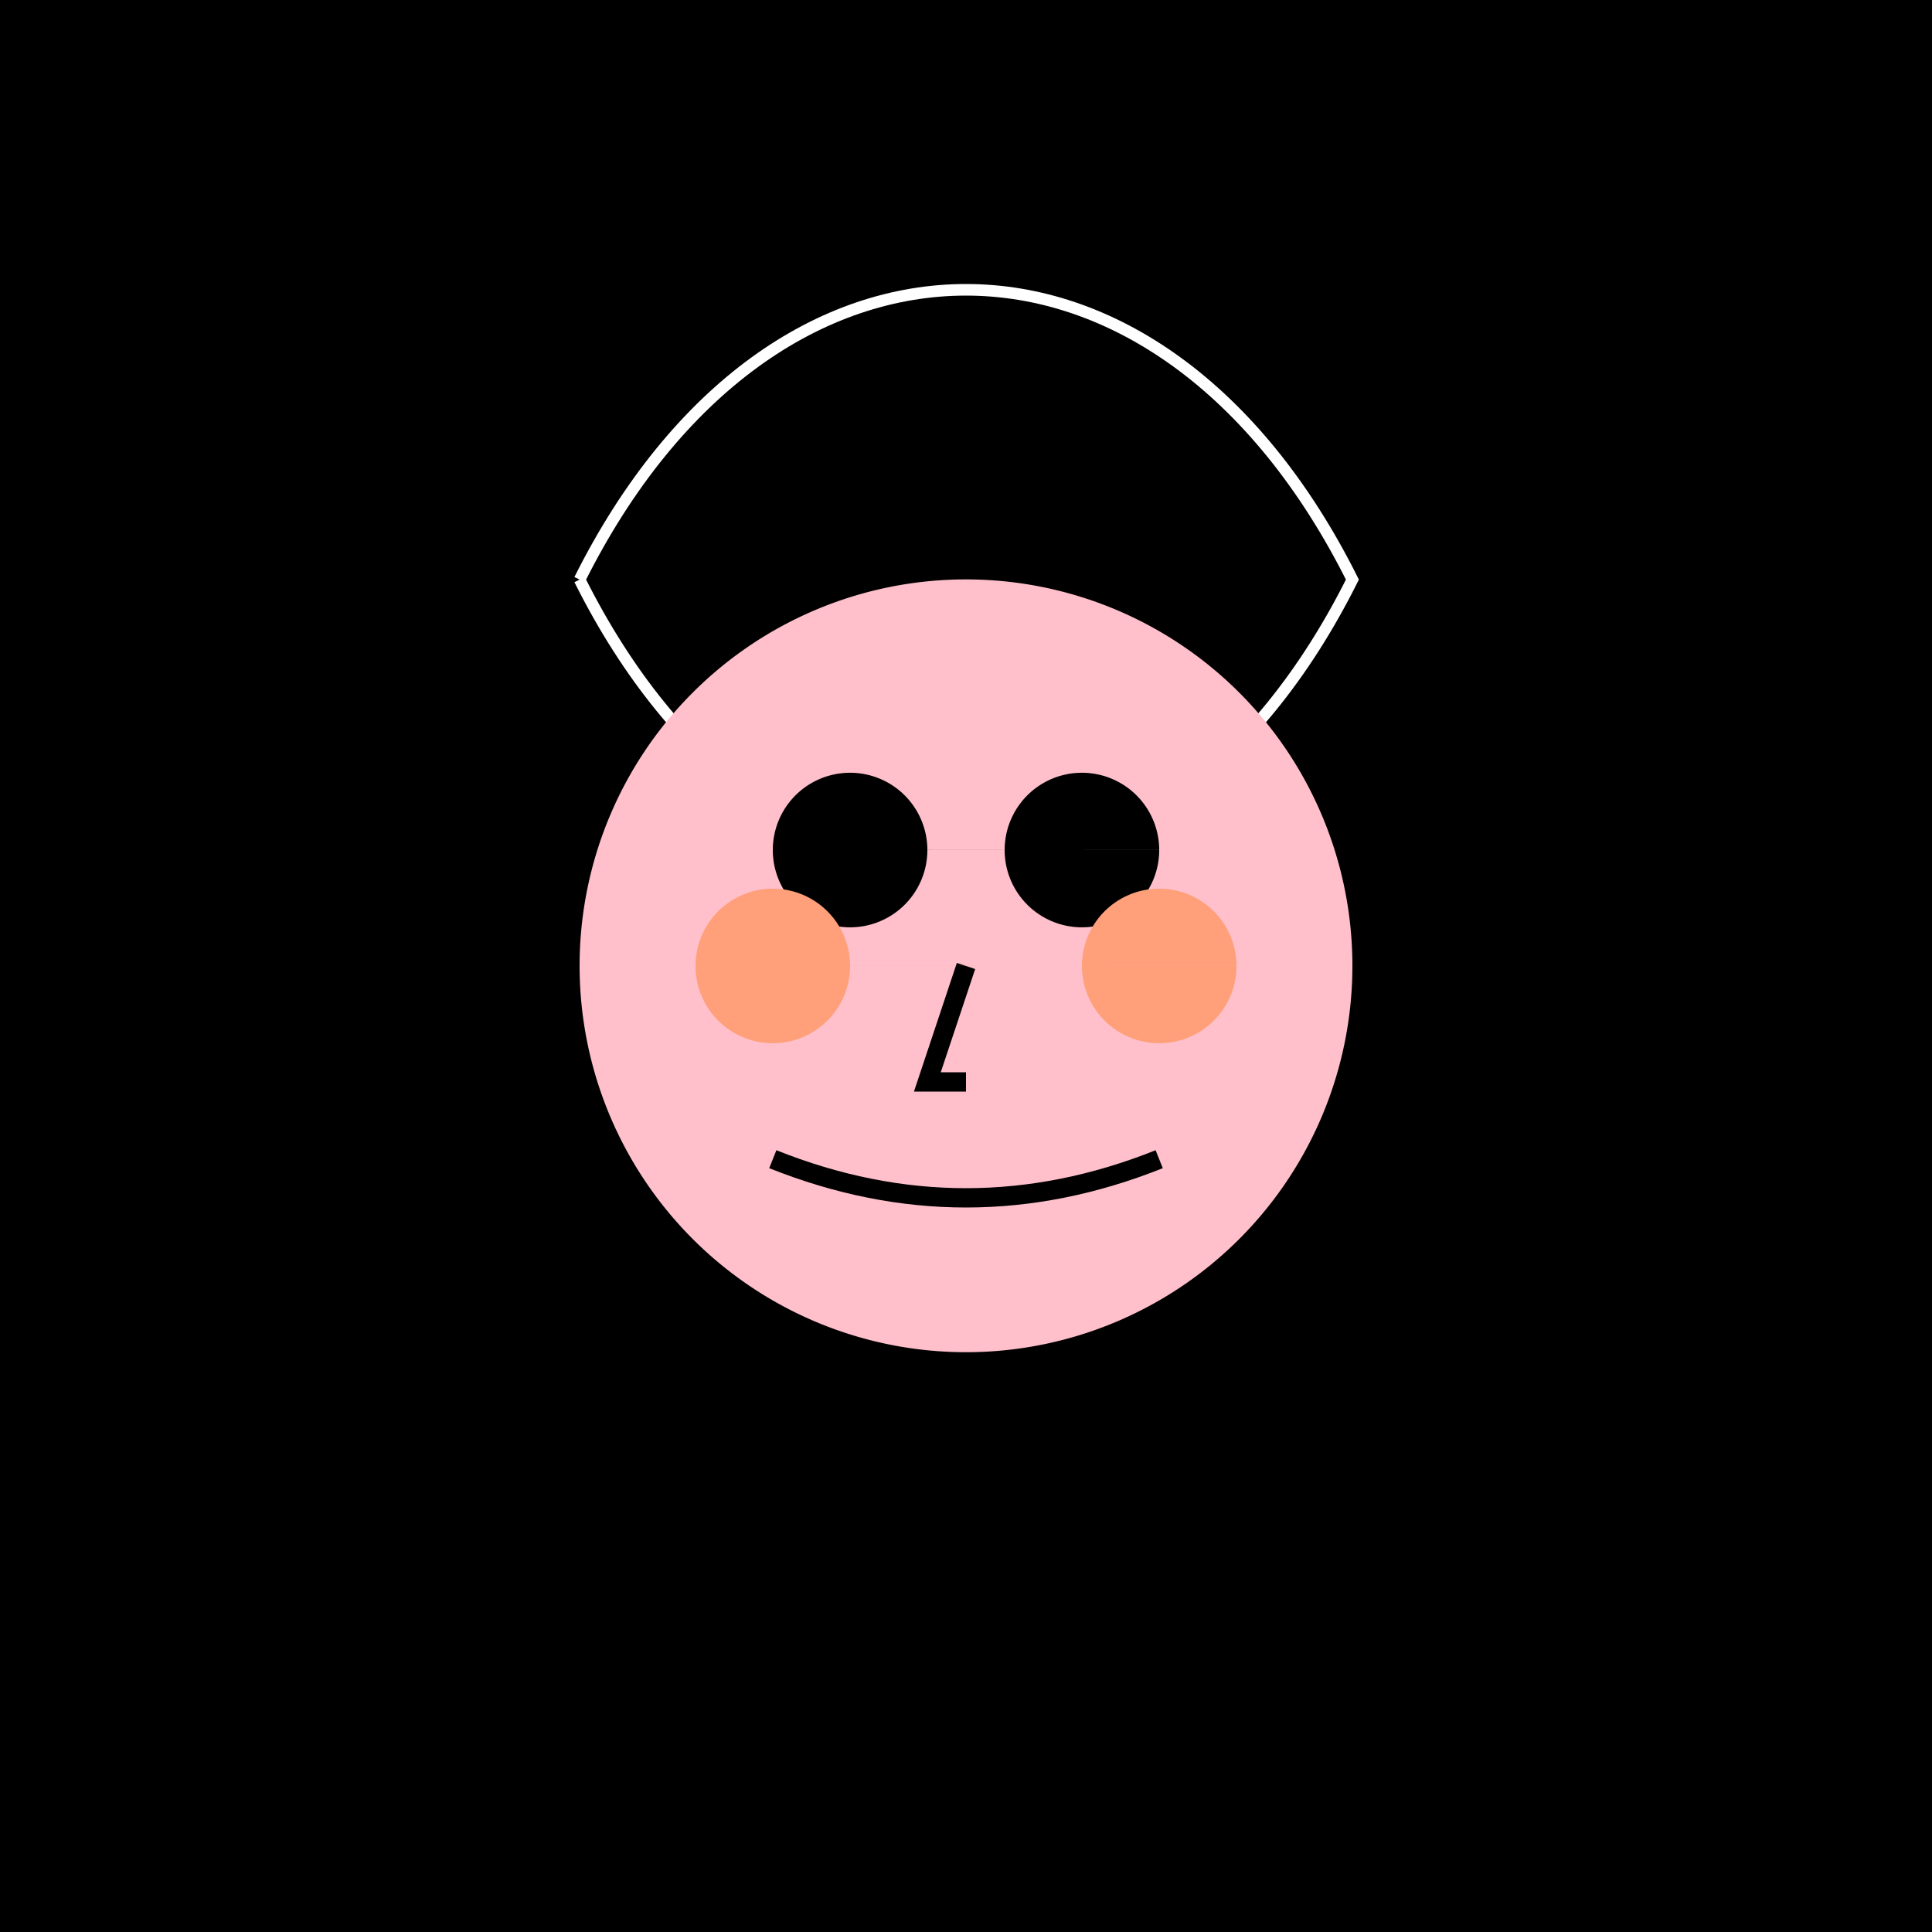
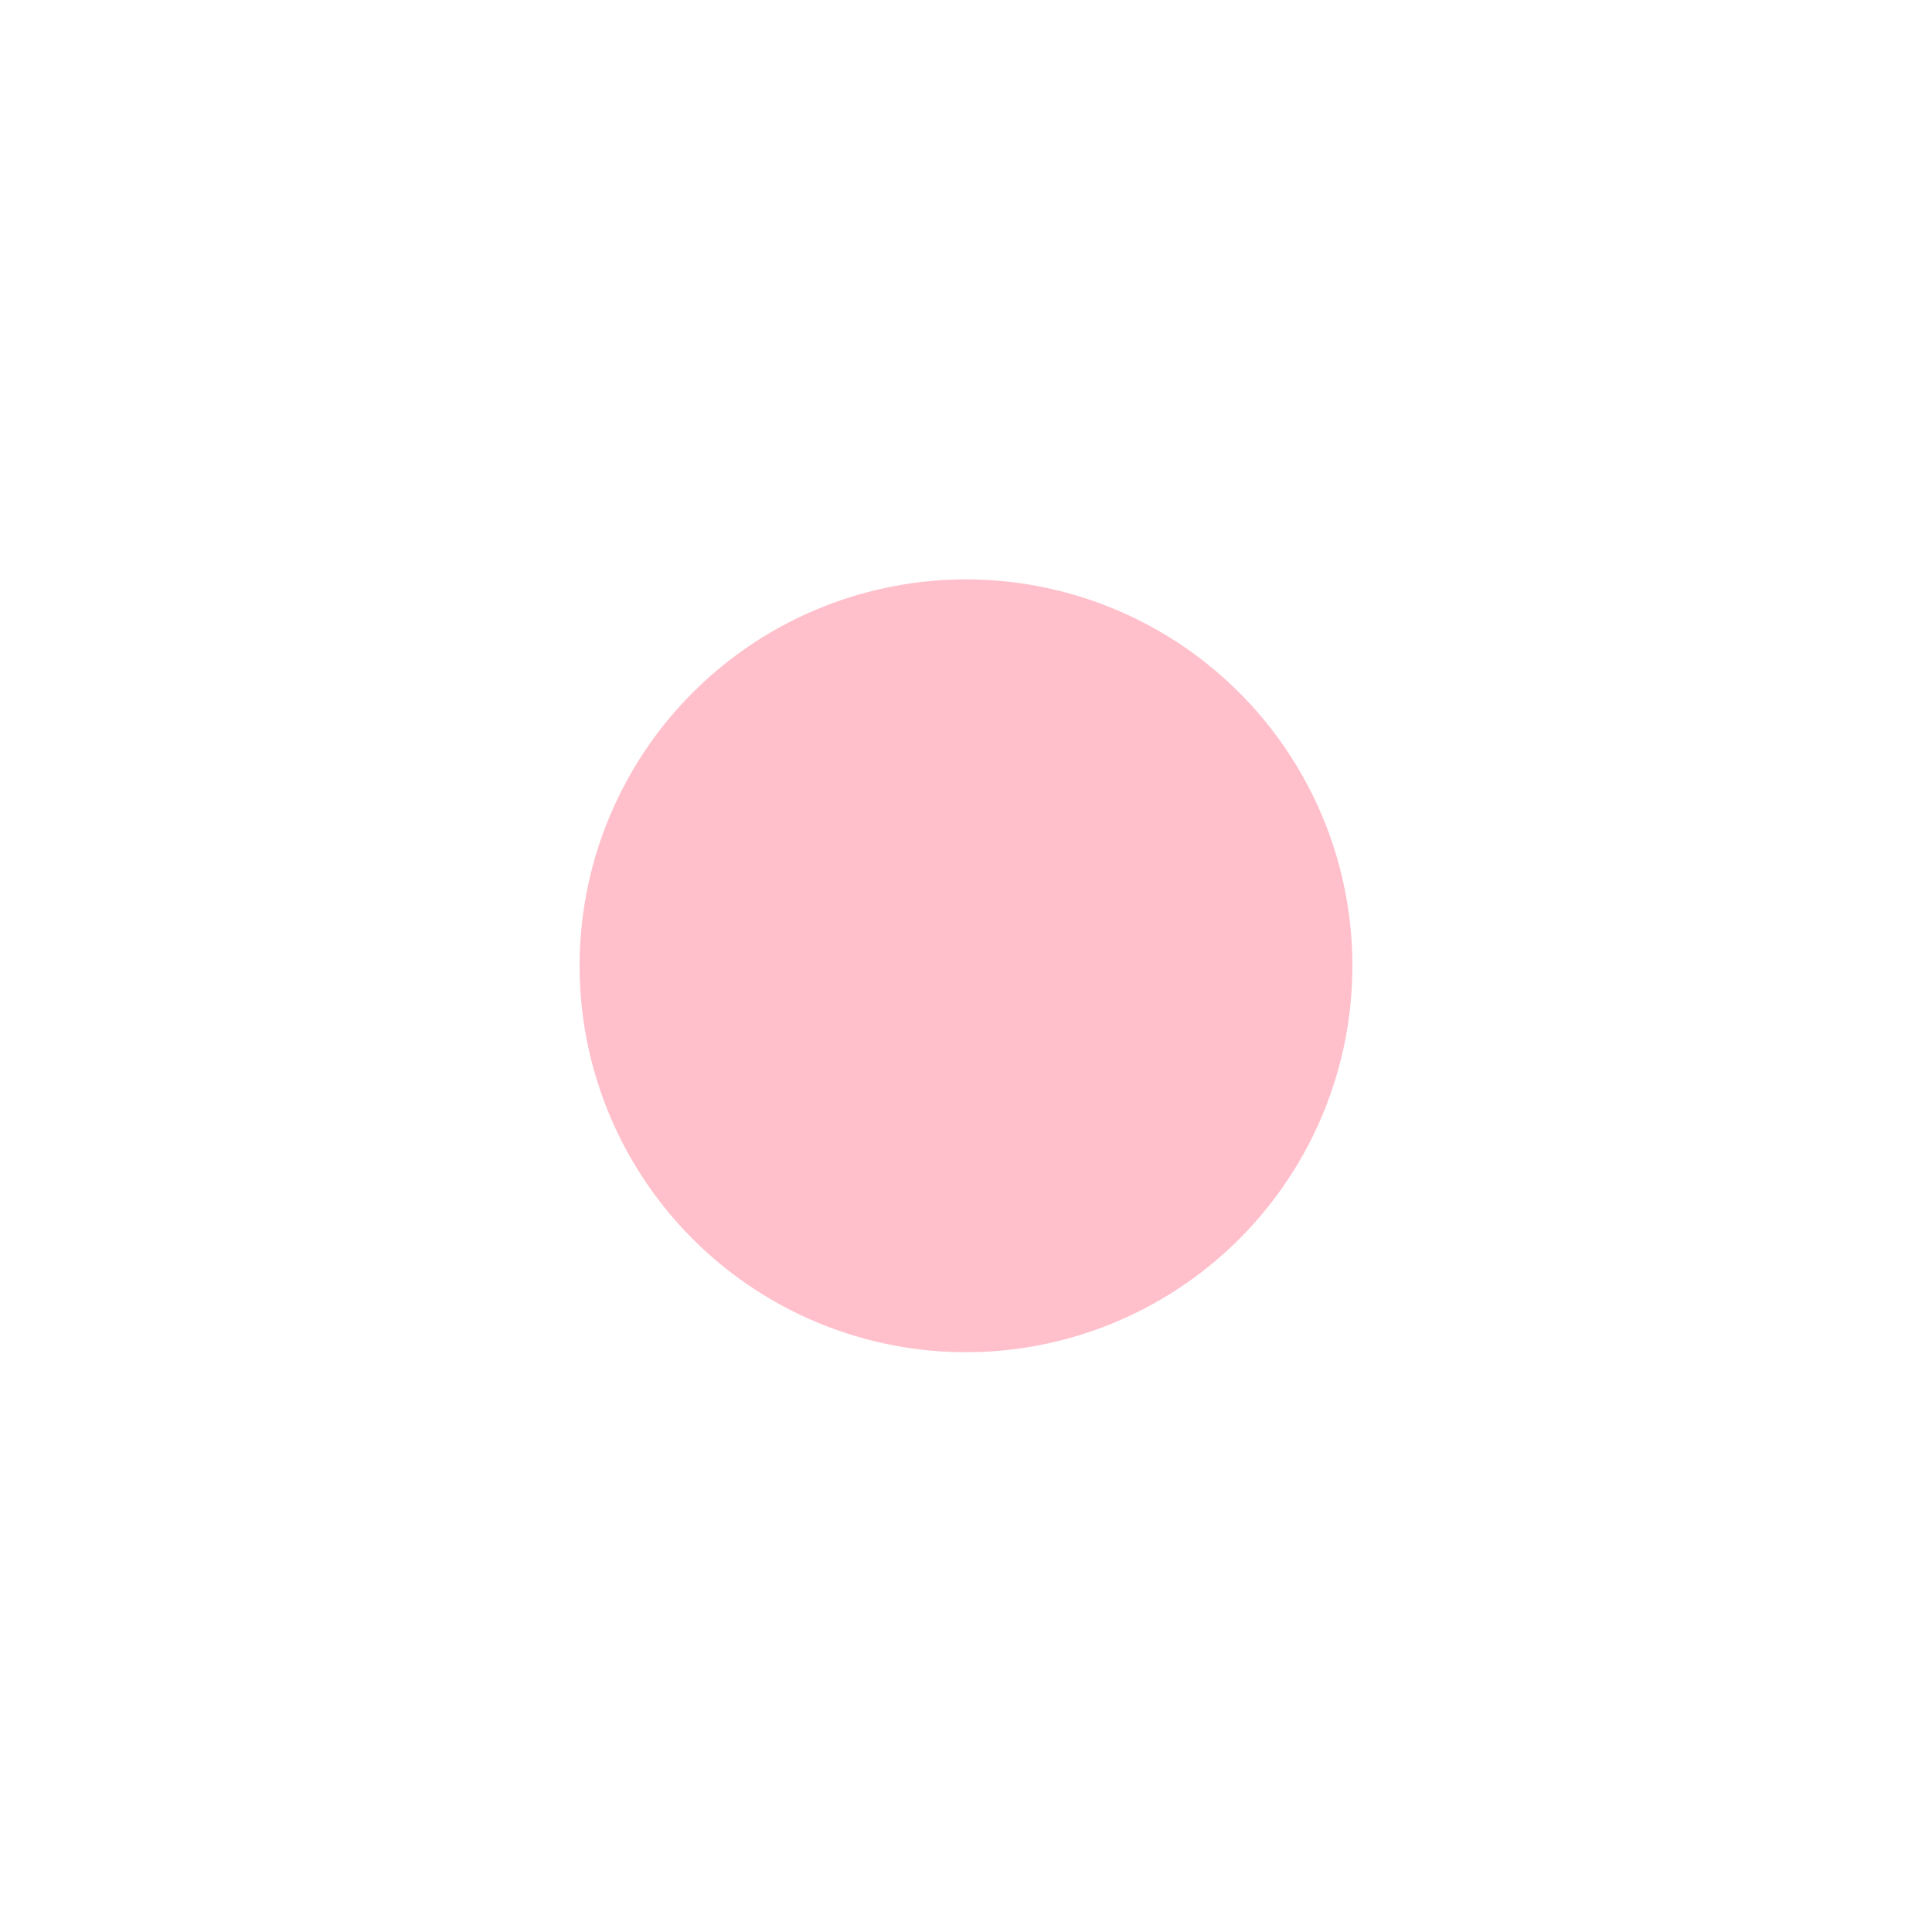
<svg xmlns="http://www.w3.org/2000/svg" width="500" height="500">
  <defs />
  <g>
-     <rect fill="#000000" stroke="none" x="0" y="0" width="512" height="512" />
    <path fill="none" stroke="#FFFFFF" paint-order="fill stroke markers" d=" M 150 150 C 200 50 300 50 350 150 C 300 250 200 250 150 150" stroke-miterlimit="10" stroke-width="3" stroke-dasharray="" />
    <path fill="#FFC0CB" stroke="none" paint-order="stroke fill markers" d=" M 350 250 A 100 100 0 1 1 350 249.9" />
-     <path fill="#000000" stroke="none" paint-order="stroke fill markers" d=" M 240 220 A 20 20 0 1 1 240 219.98 L 300 220 A 20 20 0 1 1 300 219.98" />
-     <path fill="none" stroke="#000000" paint-order="fill stroke markers" d=" M 200 300 Q 250 320 300 300" stroke-miterlimit="10" stroke-width="5" stroke-dasharray="" />
-     <path fill="none" stroke="#000000" paint-order="fill stroke markers" d=" M 250 250 L 240 280 L 250 280" stroke-miterlimit="10" stroke-width="5" stroke-dasharray="" />
-     <path fill="#FFA07A" stroke="none" paint-order="stroke fill markers" d=" M 220 250 A 20 20 0 1 1 220 249.98 L 320 250 A 20 20 0 1 1 320 249.98" />
  </g>
</svg>